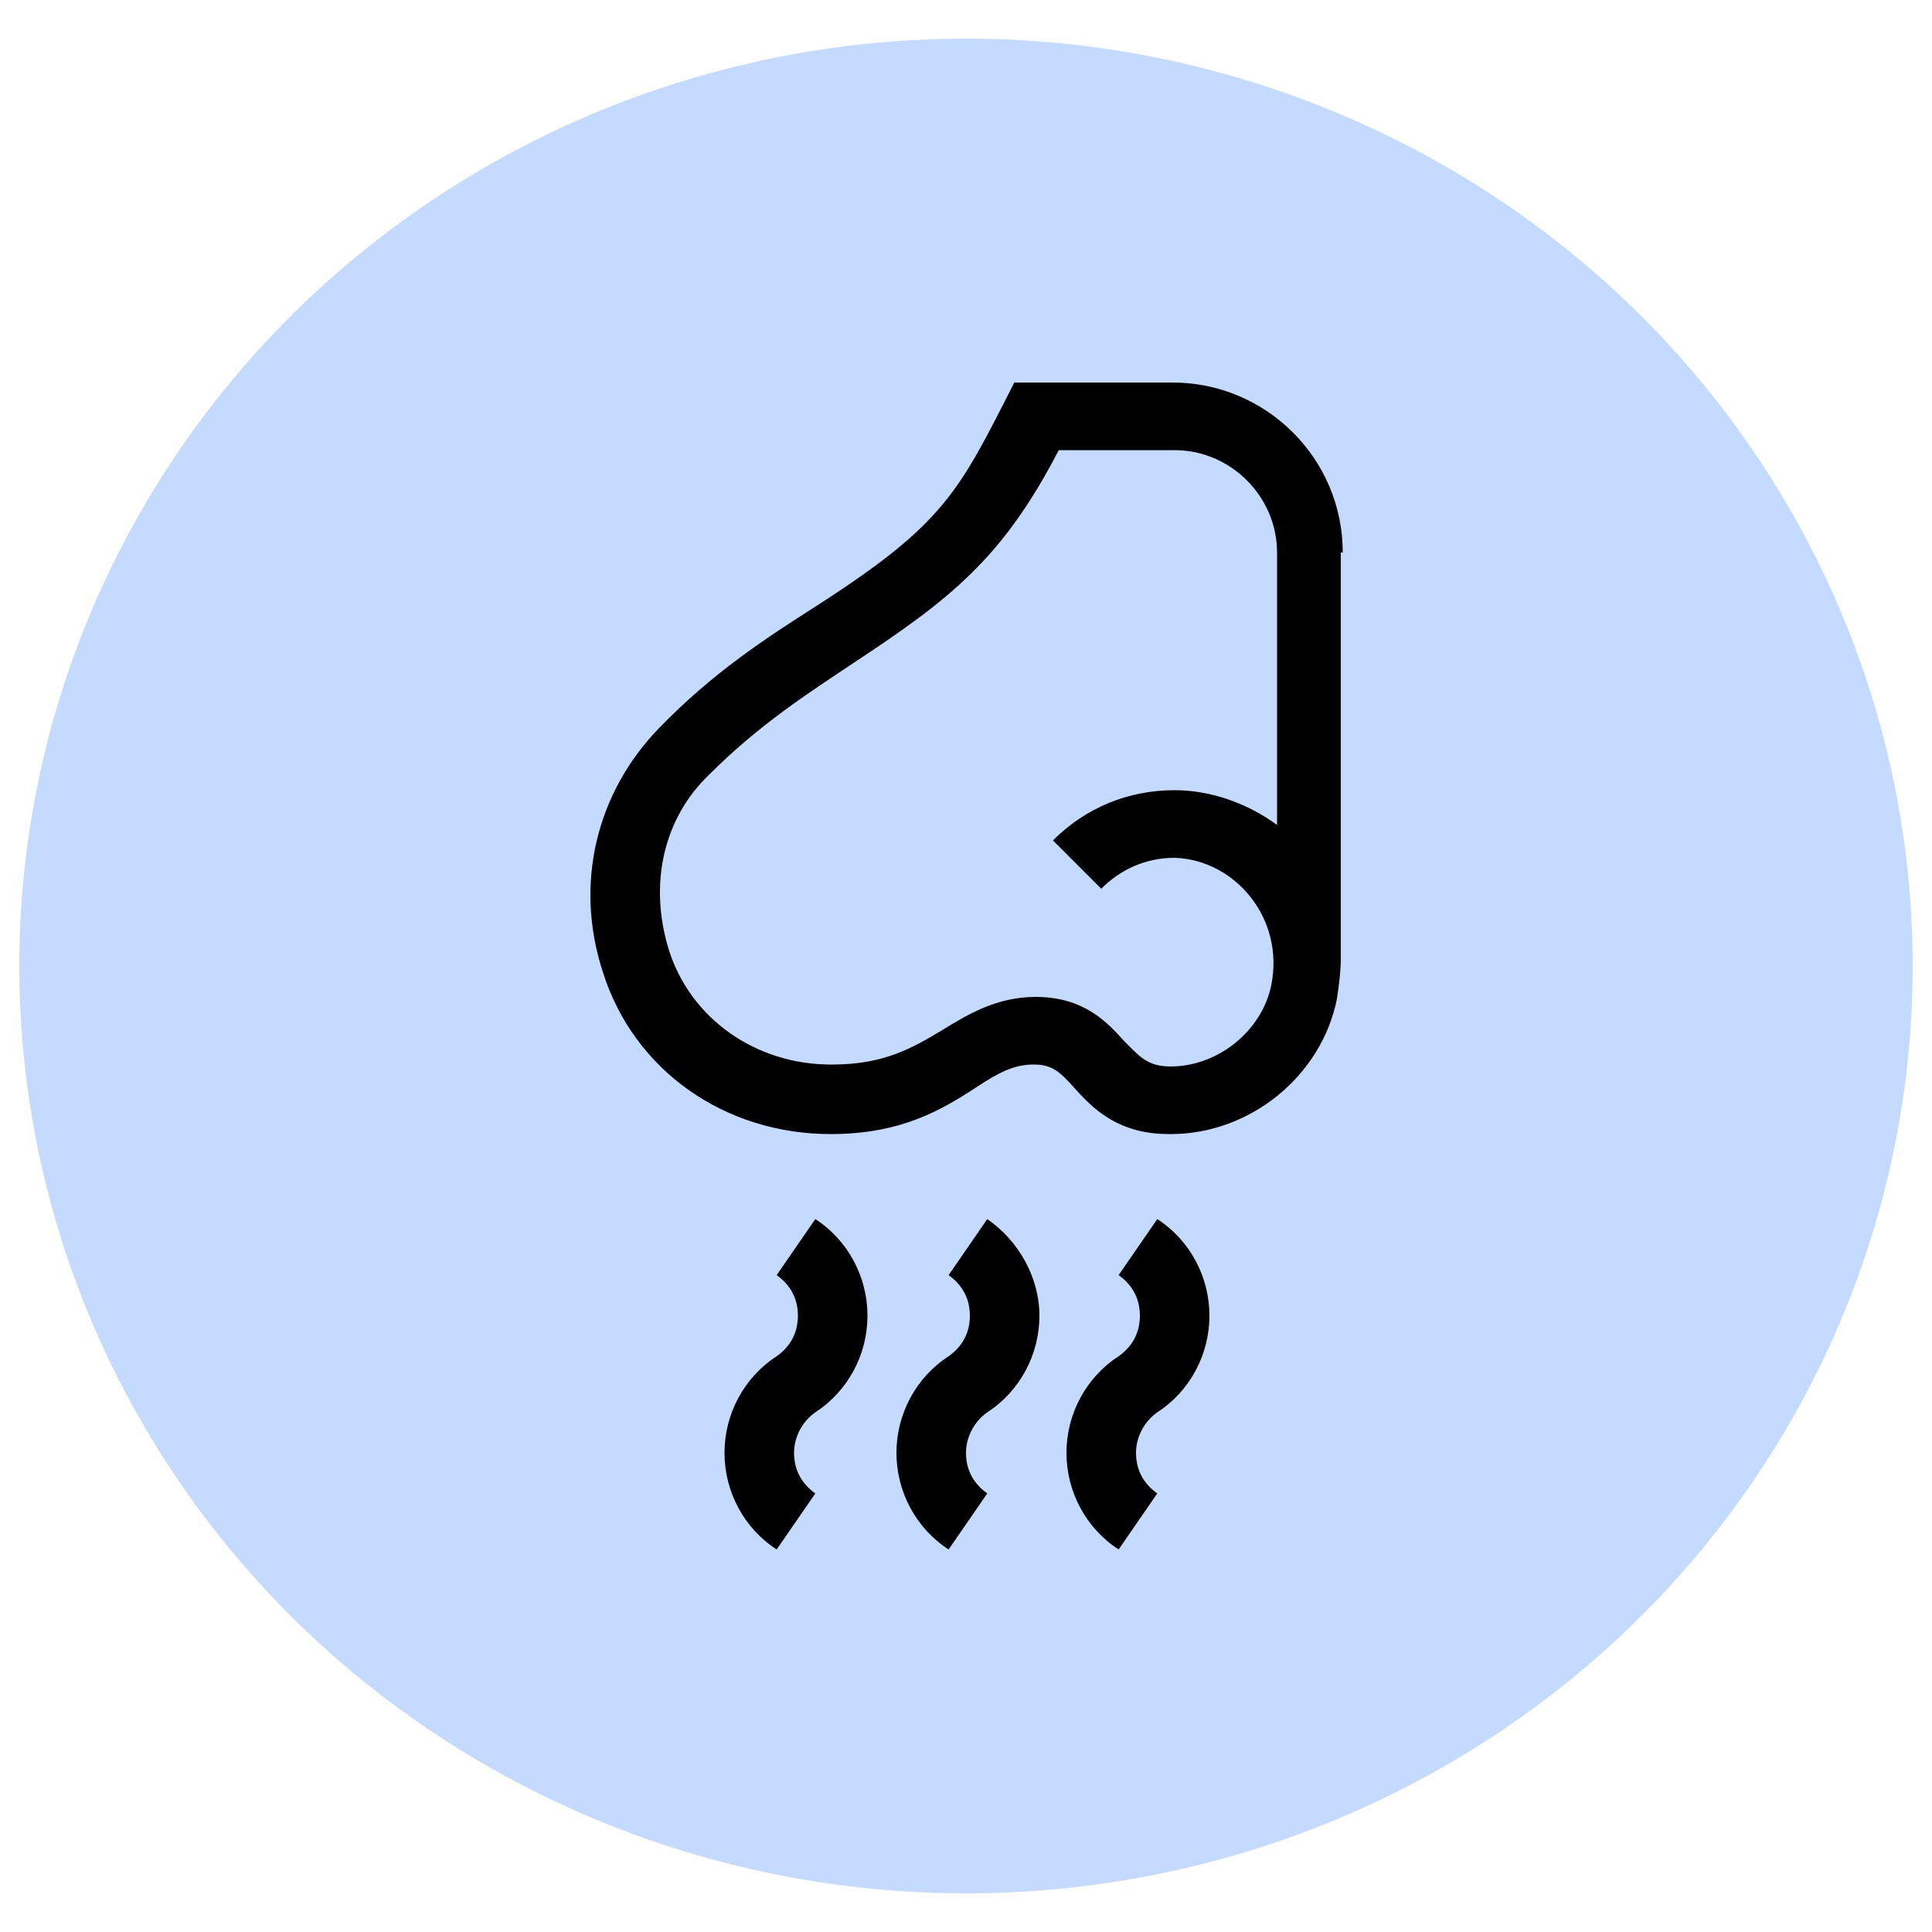
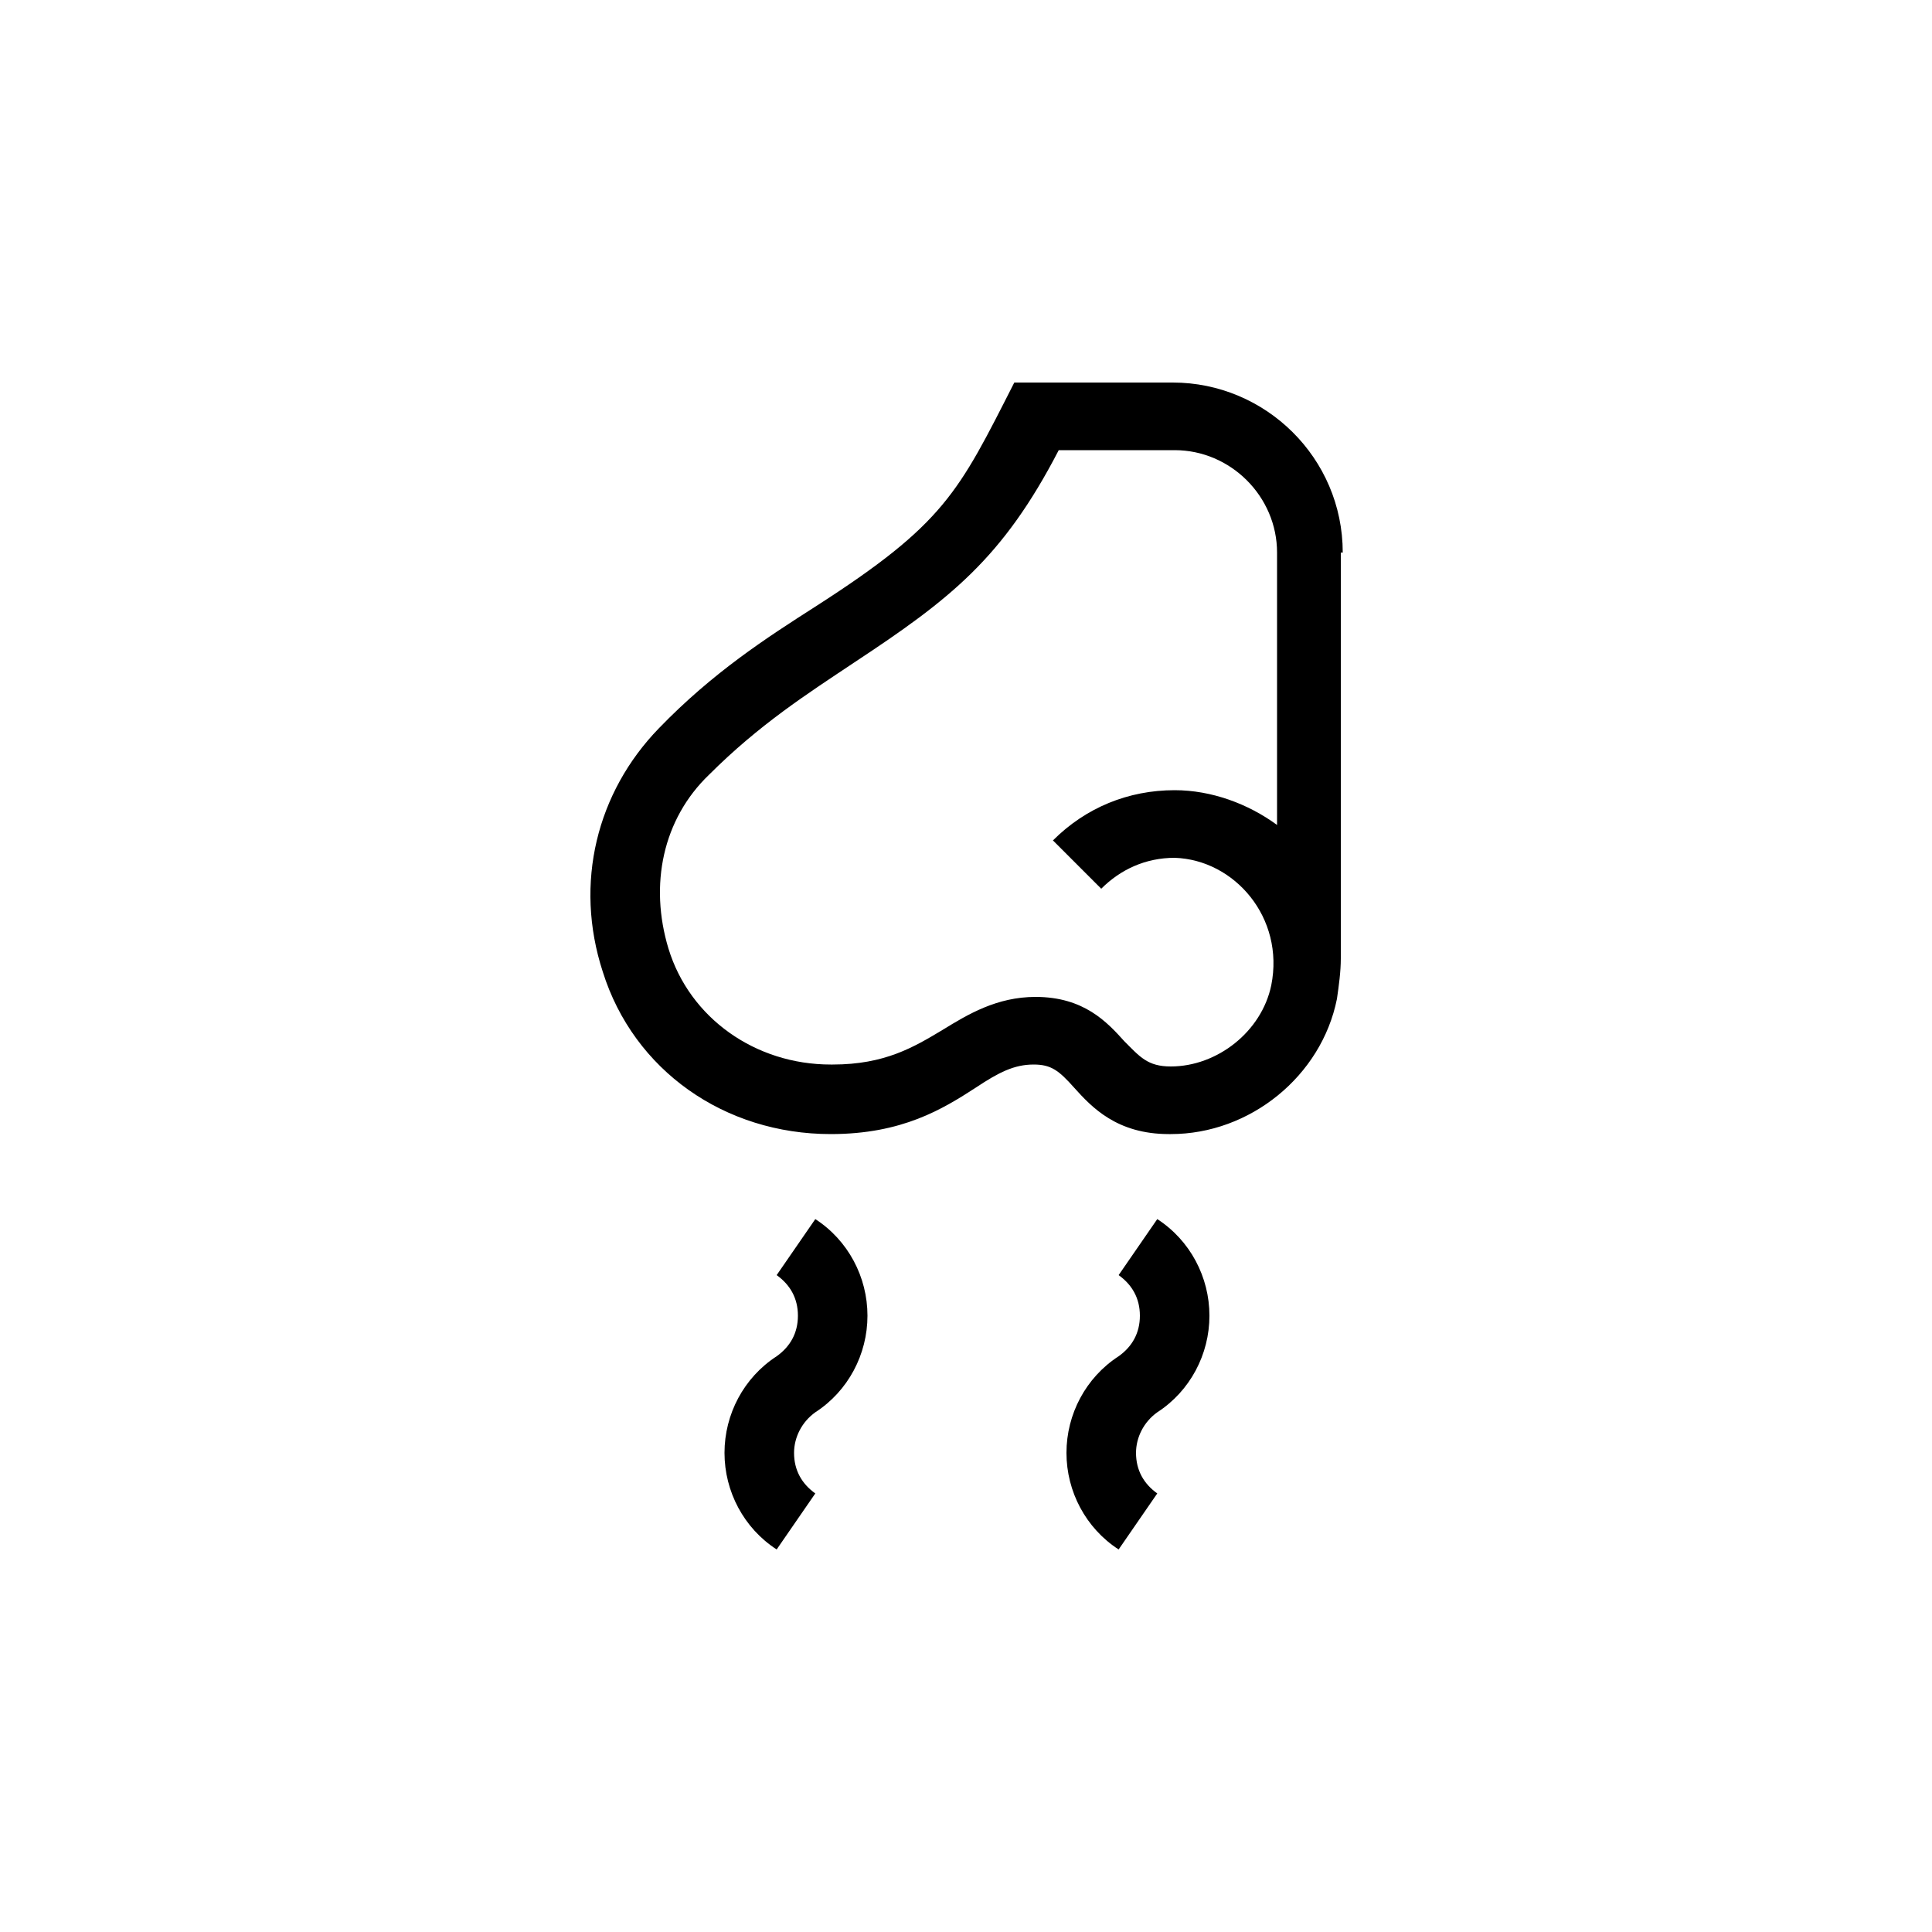
<svg xmlns="http://www.w3.org/2000/svg" version="1.1" id="Warstwa_1" x="0px" y="0px" viewBox="0 0 100 100" style="enable-background:new 0 0 100 100;" xml:space="preserve">
  <style type="text/css"> .st0{fill:#C4DBFF;} </style>
-   <ellipse id="Ellipse_5" class="st0" cx="50" cy="50" rx="49" ry="48" />
  <g>
    <path d="M69.5,28.6c0-4.9-4-8.8-8.8-8.8h-8.2c-2.9,5.7-3.6,7.3-10.3,11.6c-2.5,1.6-5.3,3.4-8.1,6.3c-3.2,3.3-4.4,8-2.9,12.6 c1.6,5.1,6.3,8.4,11.8,8.4H43c3.7,0,5.8-1.3,7.5-2.4c1.2-0.8,2-1.2,3-1.2c0.9,0,1.3,0.3,2.1,1.2c0.9,1,2.2,2.4,4.9,2.4 c0,0,0.1,0,0.1,0c4.1,0,7.8-3,8.6-7c0.1-0.7,0.2-1.4,0.2-2.1h0V28.6z M65.8,51c-0.5,2.4-2.8,4.2-5.2,4.2c-1.2,0-1.6-0.5-2.4-1.3 c-0.9-1-2.1-2.3-4.6-2.3c-2,0-3.5,0.9-4.8,1.7c-1.5,0.9-3,1.8-5.7,1.8c0,0,0,0-0.1,0c-3.9,0-7.3-2.4-8.4-6c-1-3.3-0.3-6.7,2.1-9 c2.6-2.6,5.1-4.2,7.5-5.8c5-3.3,7.7-5.4,10.6-11h6c2.9,0,5.3,2.4,5.3,5.3v14.1c-1.5-1.1-3.4-1.8-5.3-1.8c-2.4,0-4.6,0.9-6.3,2.6 l2.5,2.5c1-1,2.3-1.6,3.8-1.6C63.9,44.5,66.5,47.5,65.8,51z" />
    <path d="M42.2,63.1l-2,2.9c0.7,0.5,1.1,1.2,1.1,2.1s-0.4,1.6-1.1,2.1c-1.7,1.1-2.7,3-2.7,5c0,2,1,3.9,2.7,5l2-2.9 c-0.7-0.5-1.1-1.2-1.1-2.1c0-0.8,0.4-1.6,1.1-2.1c1.7-1.1,2.7-3,2.7-5S43.9,64.2,42.2,63.1z" />
-     <path d="M51.1,63.1l-2,2.9c0.7,0.5,1.1,1.2,1.1,2.1s-0.4,1.6-1.1,2.1c-1.7,1.1-2.7,3-2.7,5c0,2,1,3.9,2.7,5l2-2.9 c-0.7-0.5-1.1-1.2-1.1-2.1c0-0.8,0.4-1.6,1.1-2.1c1.7-1.1,2.7-3,2.7-5S52.7,64.2,51.1,63.1z" />
    <path d="M59.9,63.1l-2,2.9c0.7,0.5,1.1,1.2,1.1,2.1s-0.4,1.6-1.1,2.1c-1.7,1.1-2.7,3-2.7,5c0,2,1,3.9,2.7,5l2-2.9 c-0.7-0.5-1.1-1.2-1.1-2.1c0-0.8,0.4-1.6,1.1-2.1c1.7-1.1,2.7-3,2.7-5S61.6,64.2,59.9,63.1z" />
  </g>
</svg>